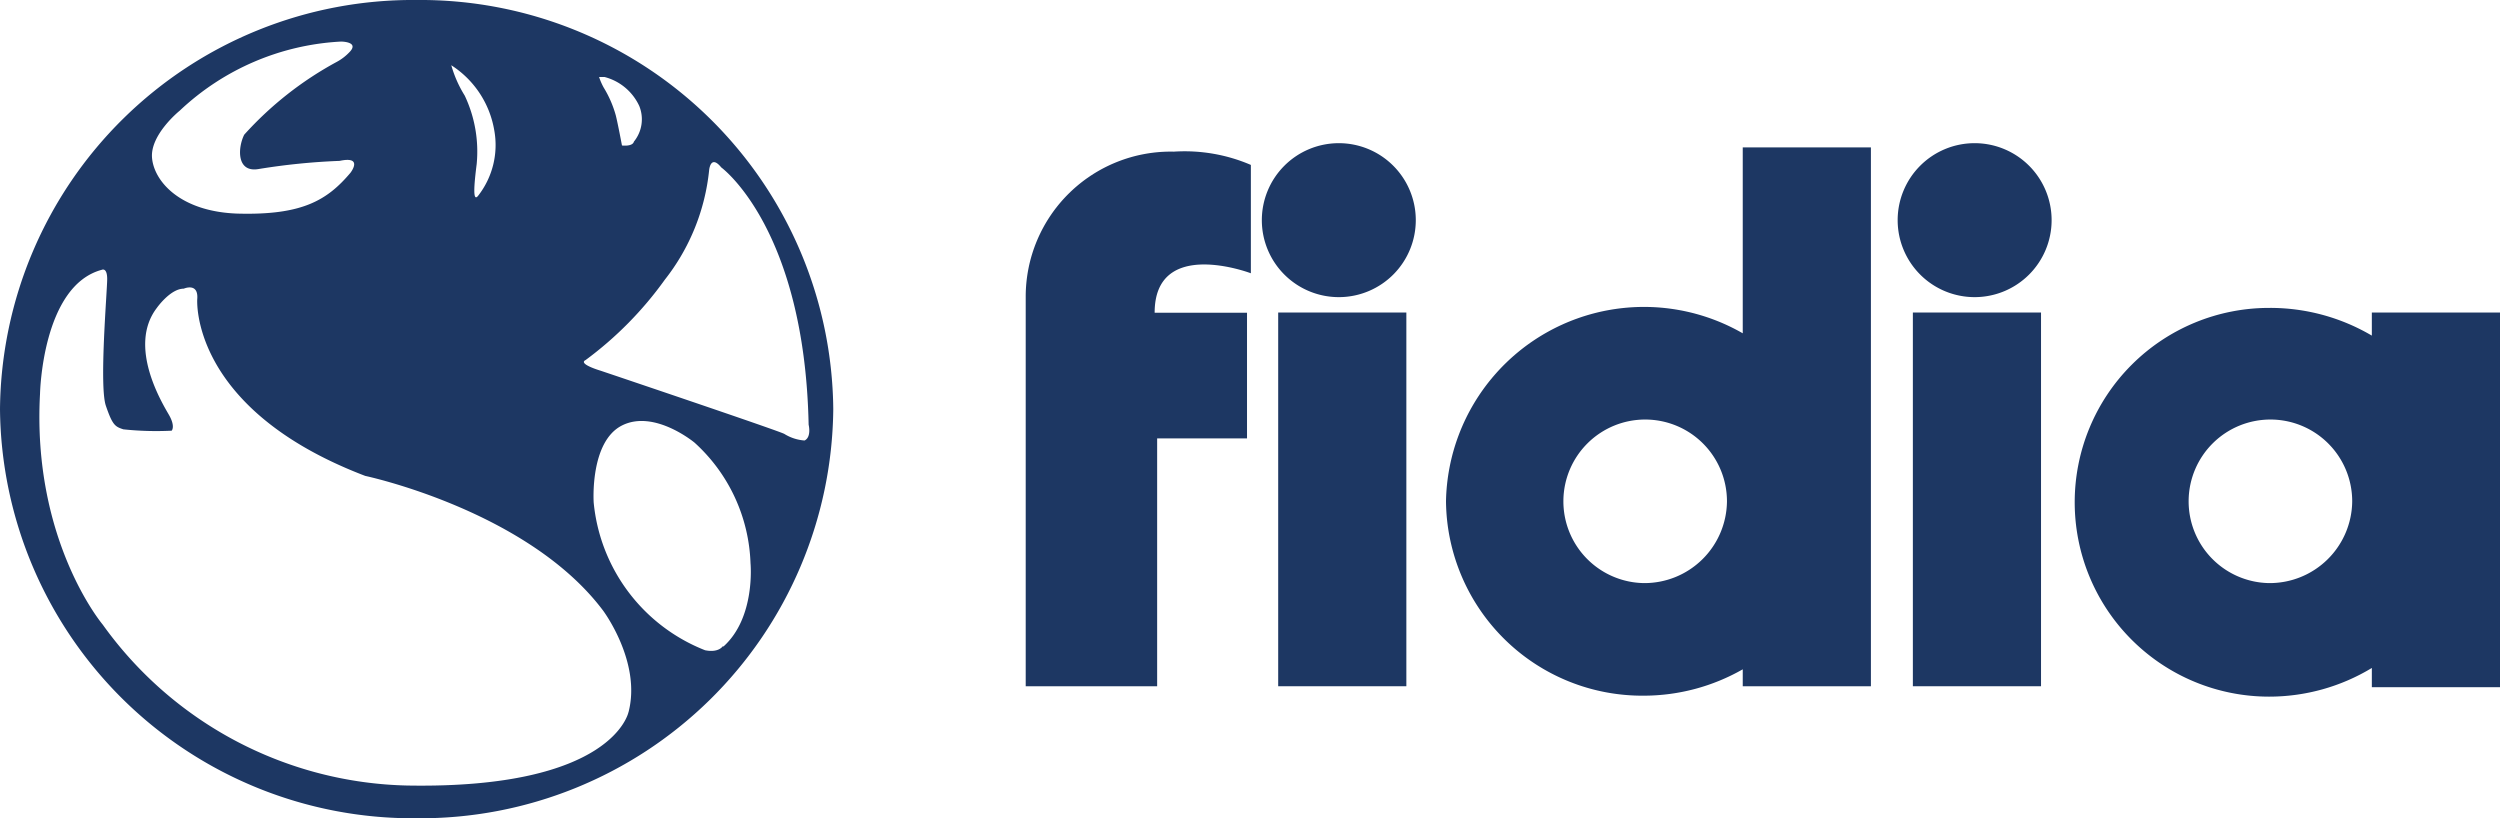
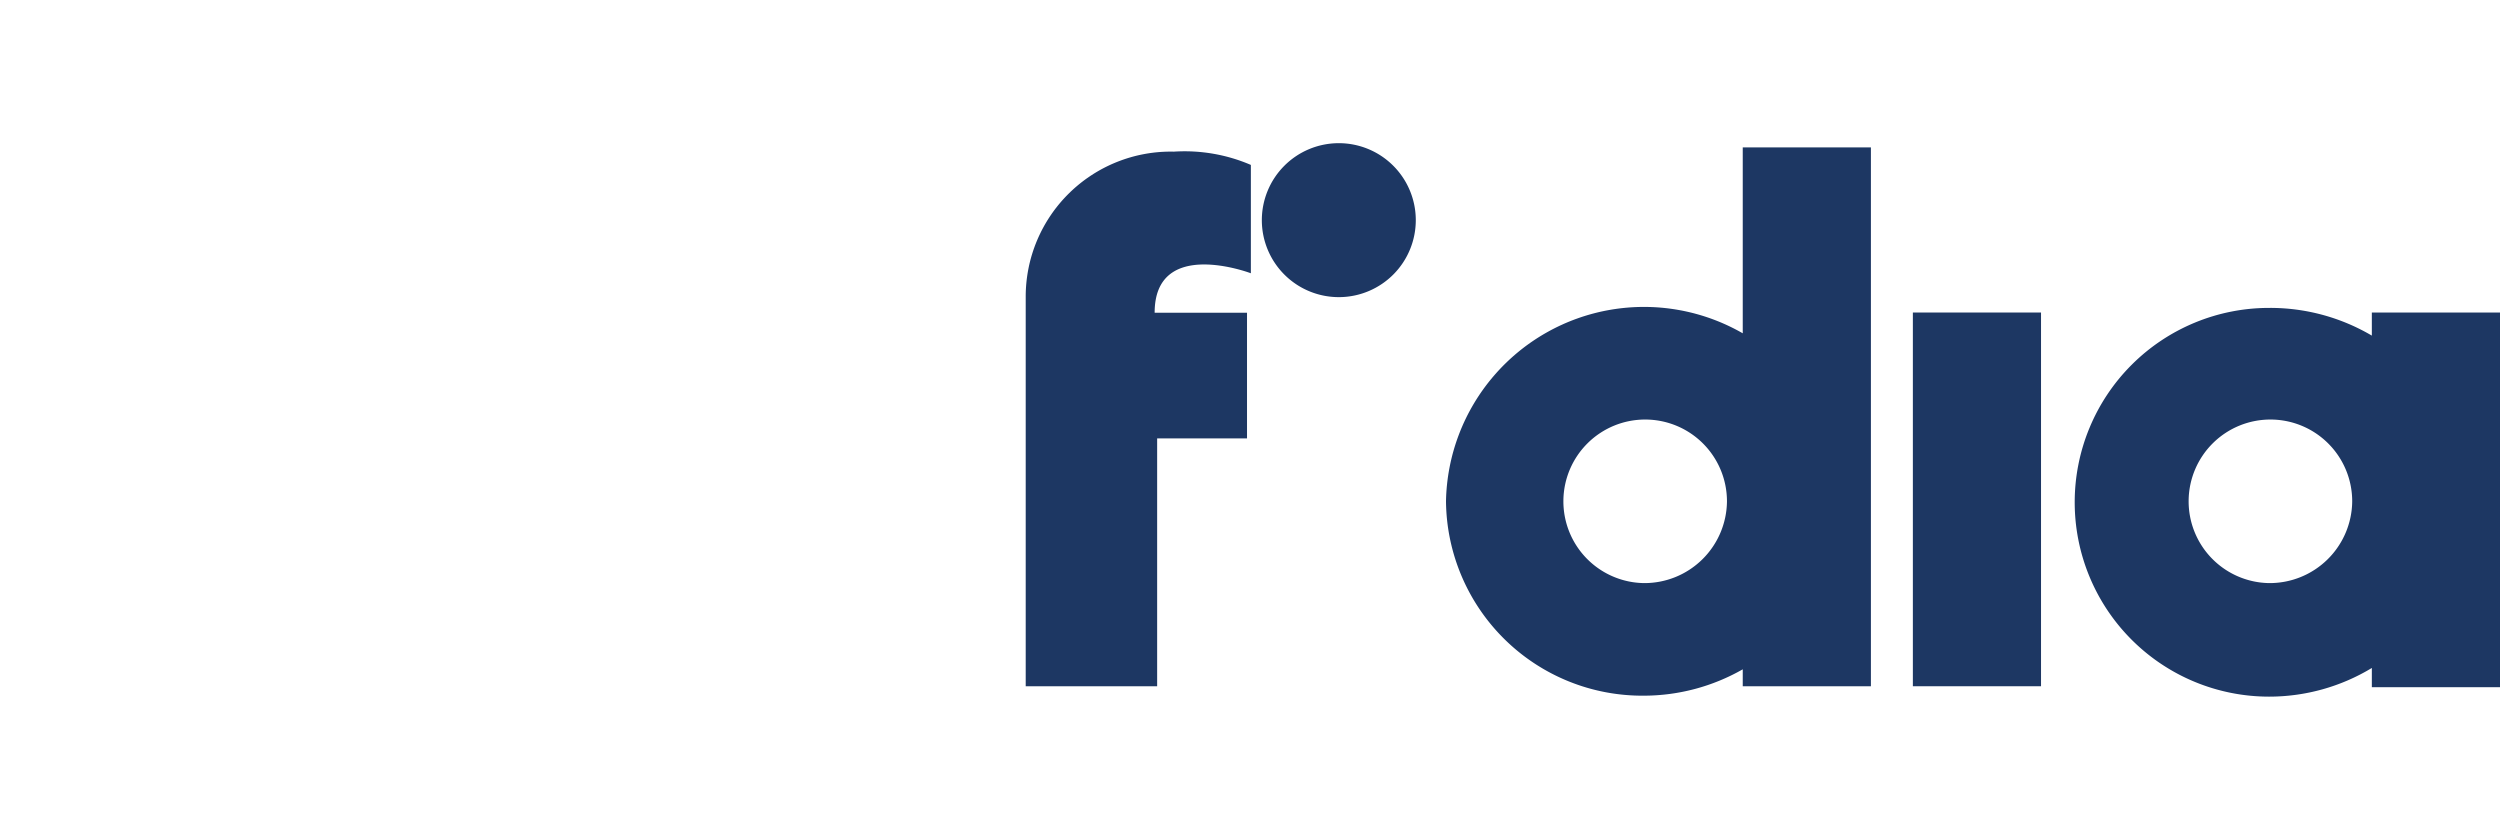
<svg xmlns="http://www.w3.org/2000/svg" viewBox="0 0 129.91 42.52">
  <defs>
    <style>.cls-1{fill:#1d3763;}</style>
  </defs>
  <g id="Livello_2" data-name="Livello 2">
    <g id="Livello_1-2" data-name="Livello 1">
-       <path class="cls-1" d="M41.81,22.89a2.29,2.29,0,0,1-1.05-.34c-.21-.14-9.56-3.29-9.56-3.29s-1.19-.35-.77-.55a18.77,18.77,0,0,0,4.12-4.18,11,11,0,0,0,2.3-5.69s.07-.83.63-.14c0,0,4.33,3.15,4.54,13.37,0,0,.16.64-.21.82m-4.26,10.7s-.21.34-.91.2a9.19,9.19,0,0,1-5.79-7.68s-.21-3.15,1.47-4,3.77.89,3.77.89A8.85,8.85,0,0,1,39,29.27s.27,2.81-1.4,4.32M32.66,37S31.88,41,21.2,40.82A20,20,0,0,1,5.34,32.46s-3.68-4.36-3.26-12c0,0,.11-5.61,3.21-6.44,0,0,.28-.14.28.48s-.42,5.55-.07,6.58.49,1.09.91,1.23a16.15,16.15,0,0,0,2.51.07s.21-.21-.14-.82S6.62,18,8.15,16c0,0,.7-1,1.4-1,0,0,.77-.34.7.54,0,0-.42,5.7,8.73,9.19,0,0,8.45,1.79,12.36,7,0,0,2,2.67,1.32,5.28M9.34,5.75a13.2,13.2,0,0,1,8.38-3.59s1,0,.42.57a2.6,2.6,0,0,1-.63.48A18,18,0,0,0,12.69,7c-.34.68-.41,2,.77,1.78a34.09,34.09,0,0,1,4.19-.42c1.26-.27.56.62.56.62C17,10.41,15.7,11.19,12.35,11.1,9.35,11,8,9.41,7.9,8.2S9.34,5.75,9.34,5.75m16.34,1a4.28,4.28,0,0,1-.84,3.43c-.28.34-.21-.55-.07-1.65a6.8,6.8,0,0,0-.62-3.56,6.16,6.16,0,0,1-.7-1.58,5,5,0,0,1,2.23,3.36M31.41,4a2.75,2.75,0,0,1,1.81,1.51,1.84,1.84,0,0,1-.28,1.85c-.07.27-.62.2-.62.2S32.11,6.44,32,6a5.63,5.63,0,0,0-.63-1.45A3.19,3.19,0,0,1,31.13,4ZM21.65,0A21.46,21.46,0,0,0,0,21.26,21.46,21.46,0,0,0,21.65,42.52,21.46,21.46,0,0,0,43.3,21.26,21.46,21.46,0,0,0,21.65,0" />
-       <path class="cls-1" d="M102.61,15.44a4,4,0,1,0-4-4,4,4,0,0,0,4,4" />
      <rect class="cls-1" x="99.4" y="16.24" width="6.66" height="19.42" />
      <path class="cls-1" d="M69.62,15.44a4,4,0,1,0-4.05-4,4,4,0,0,0,4.05,4" />
-       <rect class="cls-1" x="66.42" y="16.24" width="6.66" height="19.42" />
      <path class="cls-1" d="M117.91,30.3a4.25,4.25,0,1,1,4.32-4.25,4.29,4.29,0,0,1-4.32,4.25m5.34-14.06v1.2A10.4,10.4,0,0,0,117.91,16a10.1,10.1,0,1,0,0,20.2,10.3,10.3,0,0,0,5.34-1.49v1h6.66V16.24Z" />
      <path class="cls-1" d="M85.42,30.3a4.25,4.25,0,1,1,4.32-4.25,4.29,4.29,0,0,1-4.32,4.25M90.56,7.66v9.66a10.29,10.29,0,0,0-15.42,8.73,10.2,10.2,0,0,0,10.28,10.1,10.38,10.38,0,0,0,5.14-1.37v.88h6.66v-28Z" />
      <path class="cls-1" d="M65,14.2V8.57a8.7,8.7,0,0,0-4-.69,7.54,7.54,0,0,0-7.7,7.56V35.66h6.83V22.78h4.67V16.25H60c0-3.95,5-2.05,5-2.05" />
    </g>
  </g>
</svg>